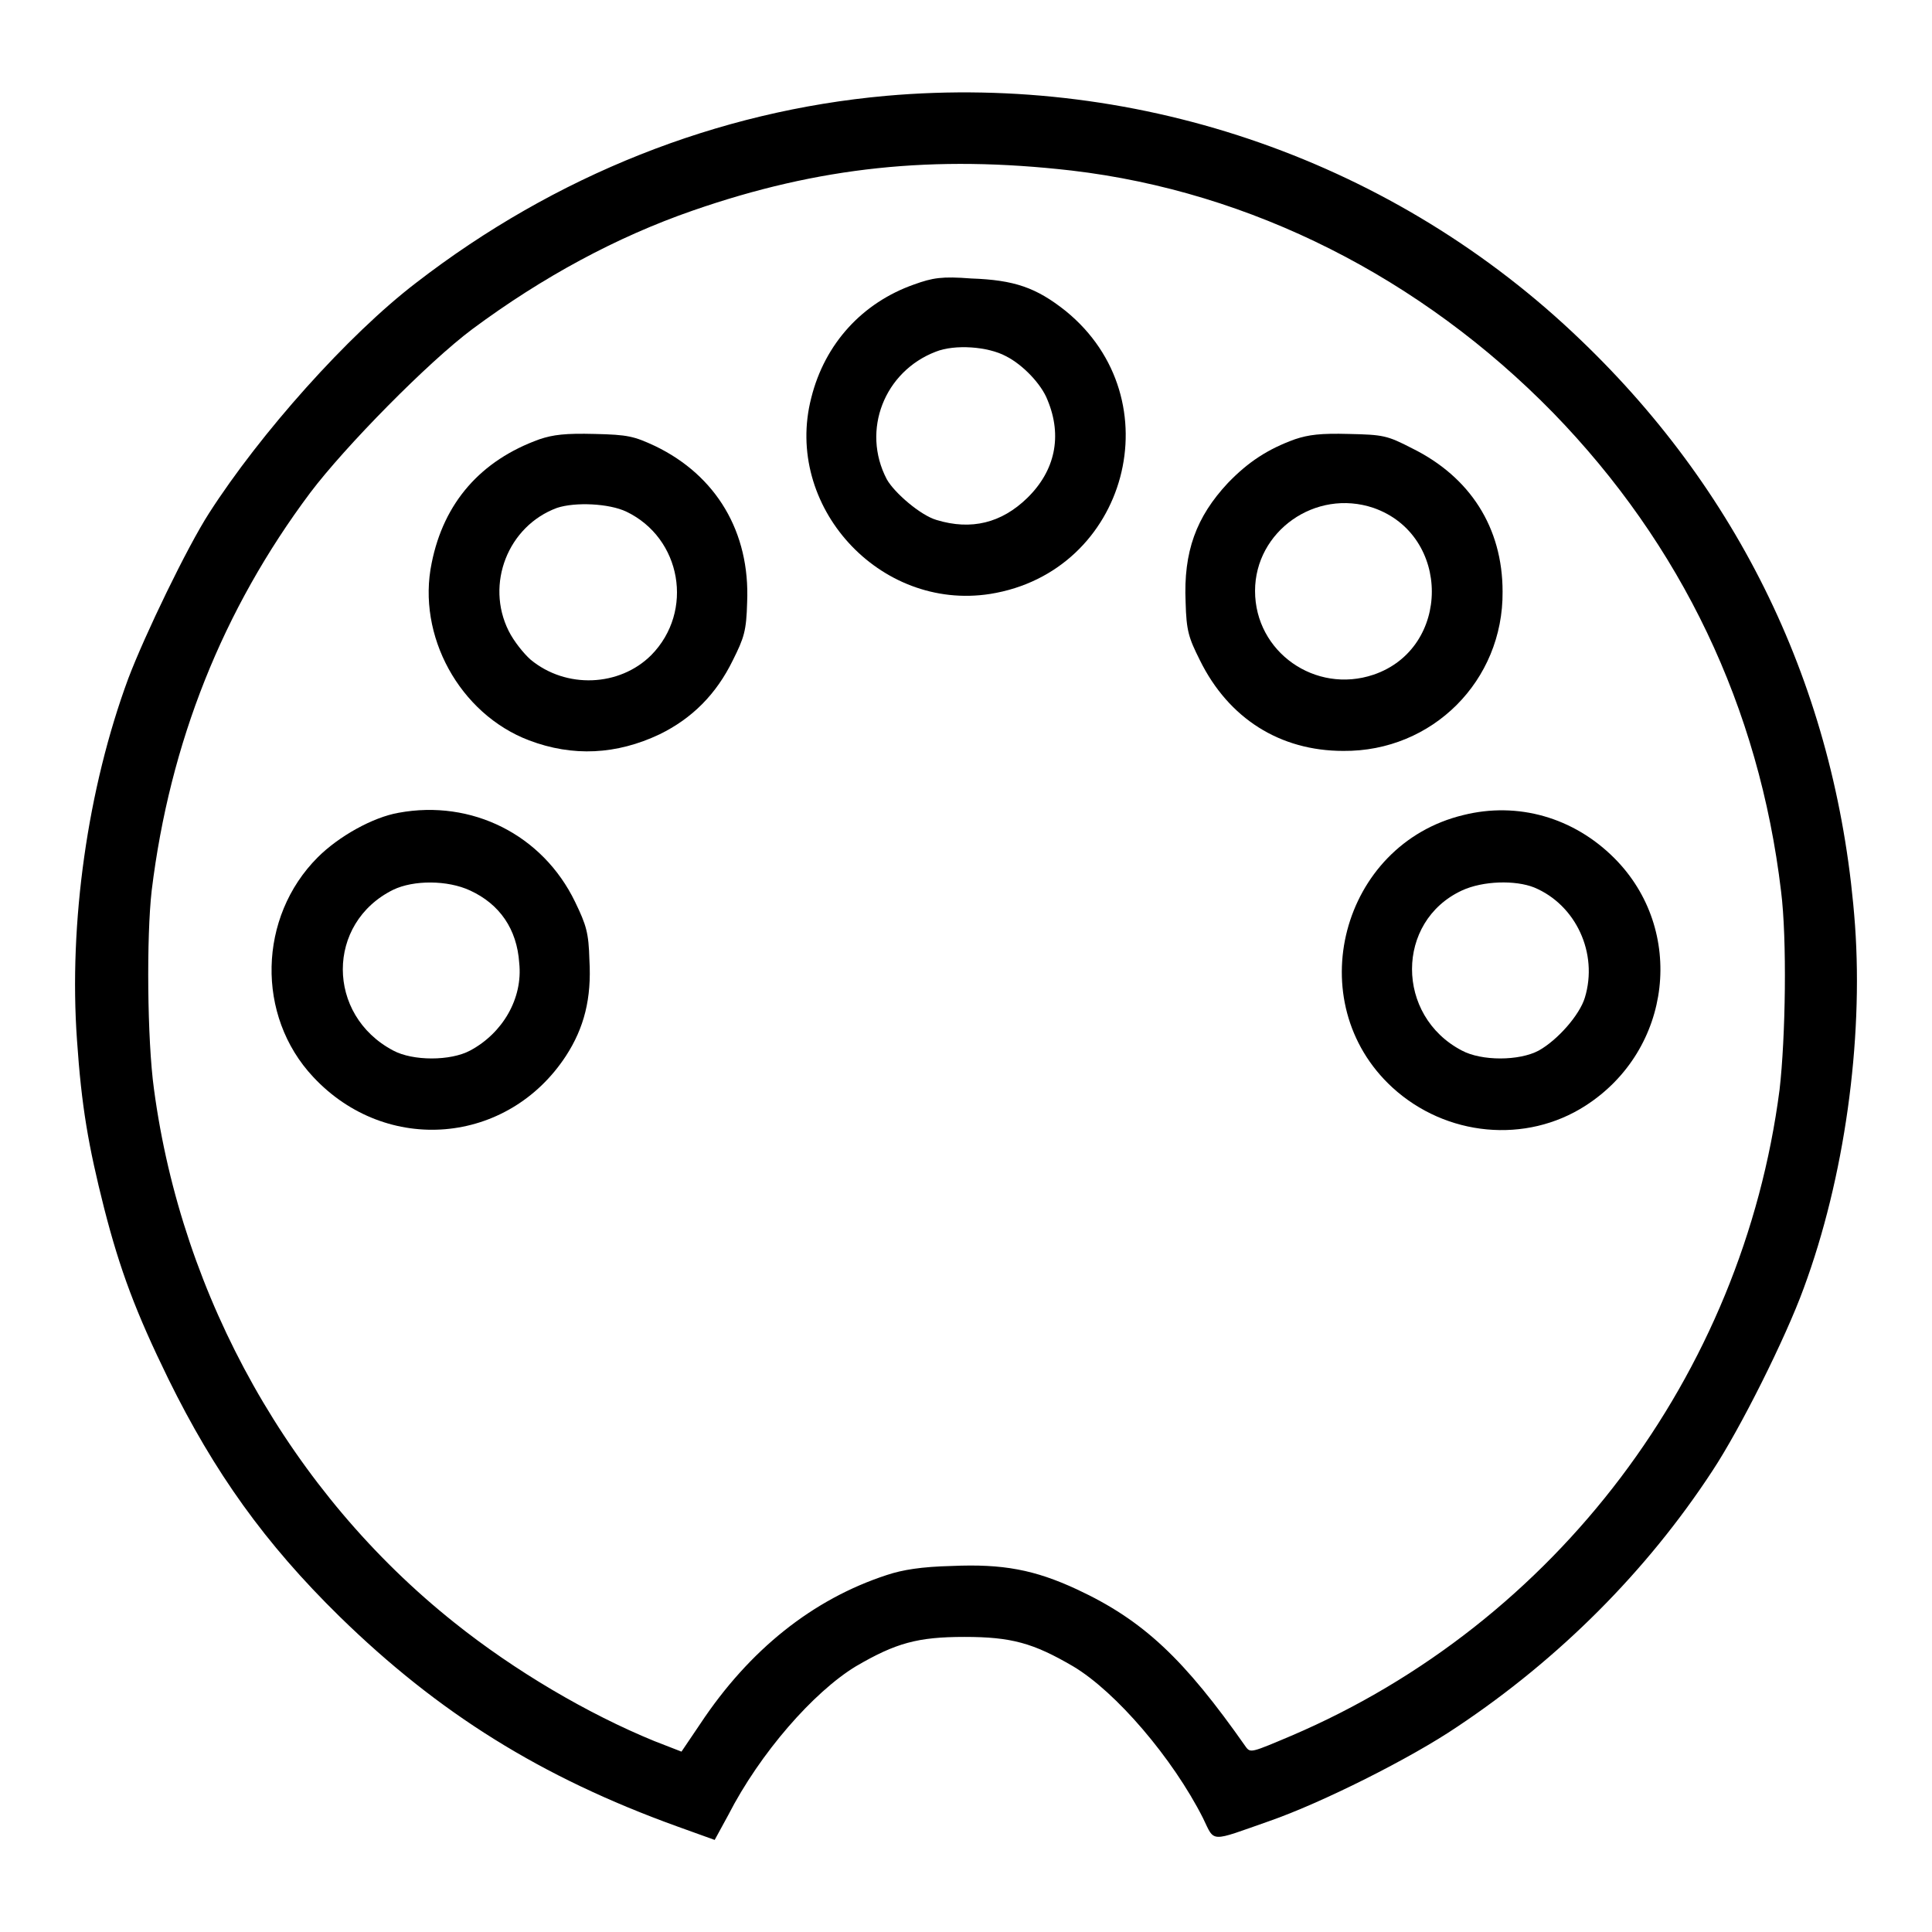
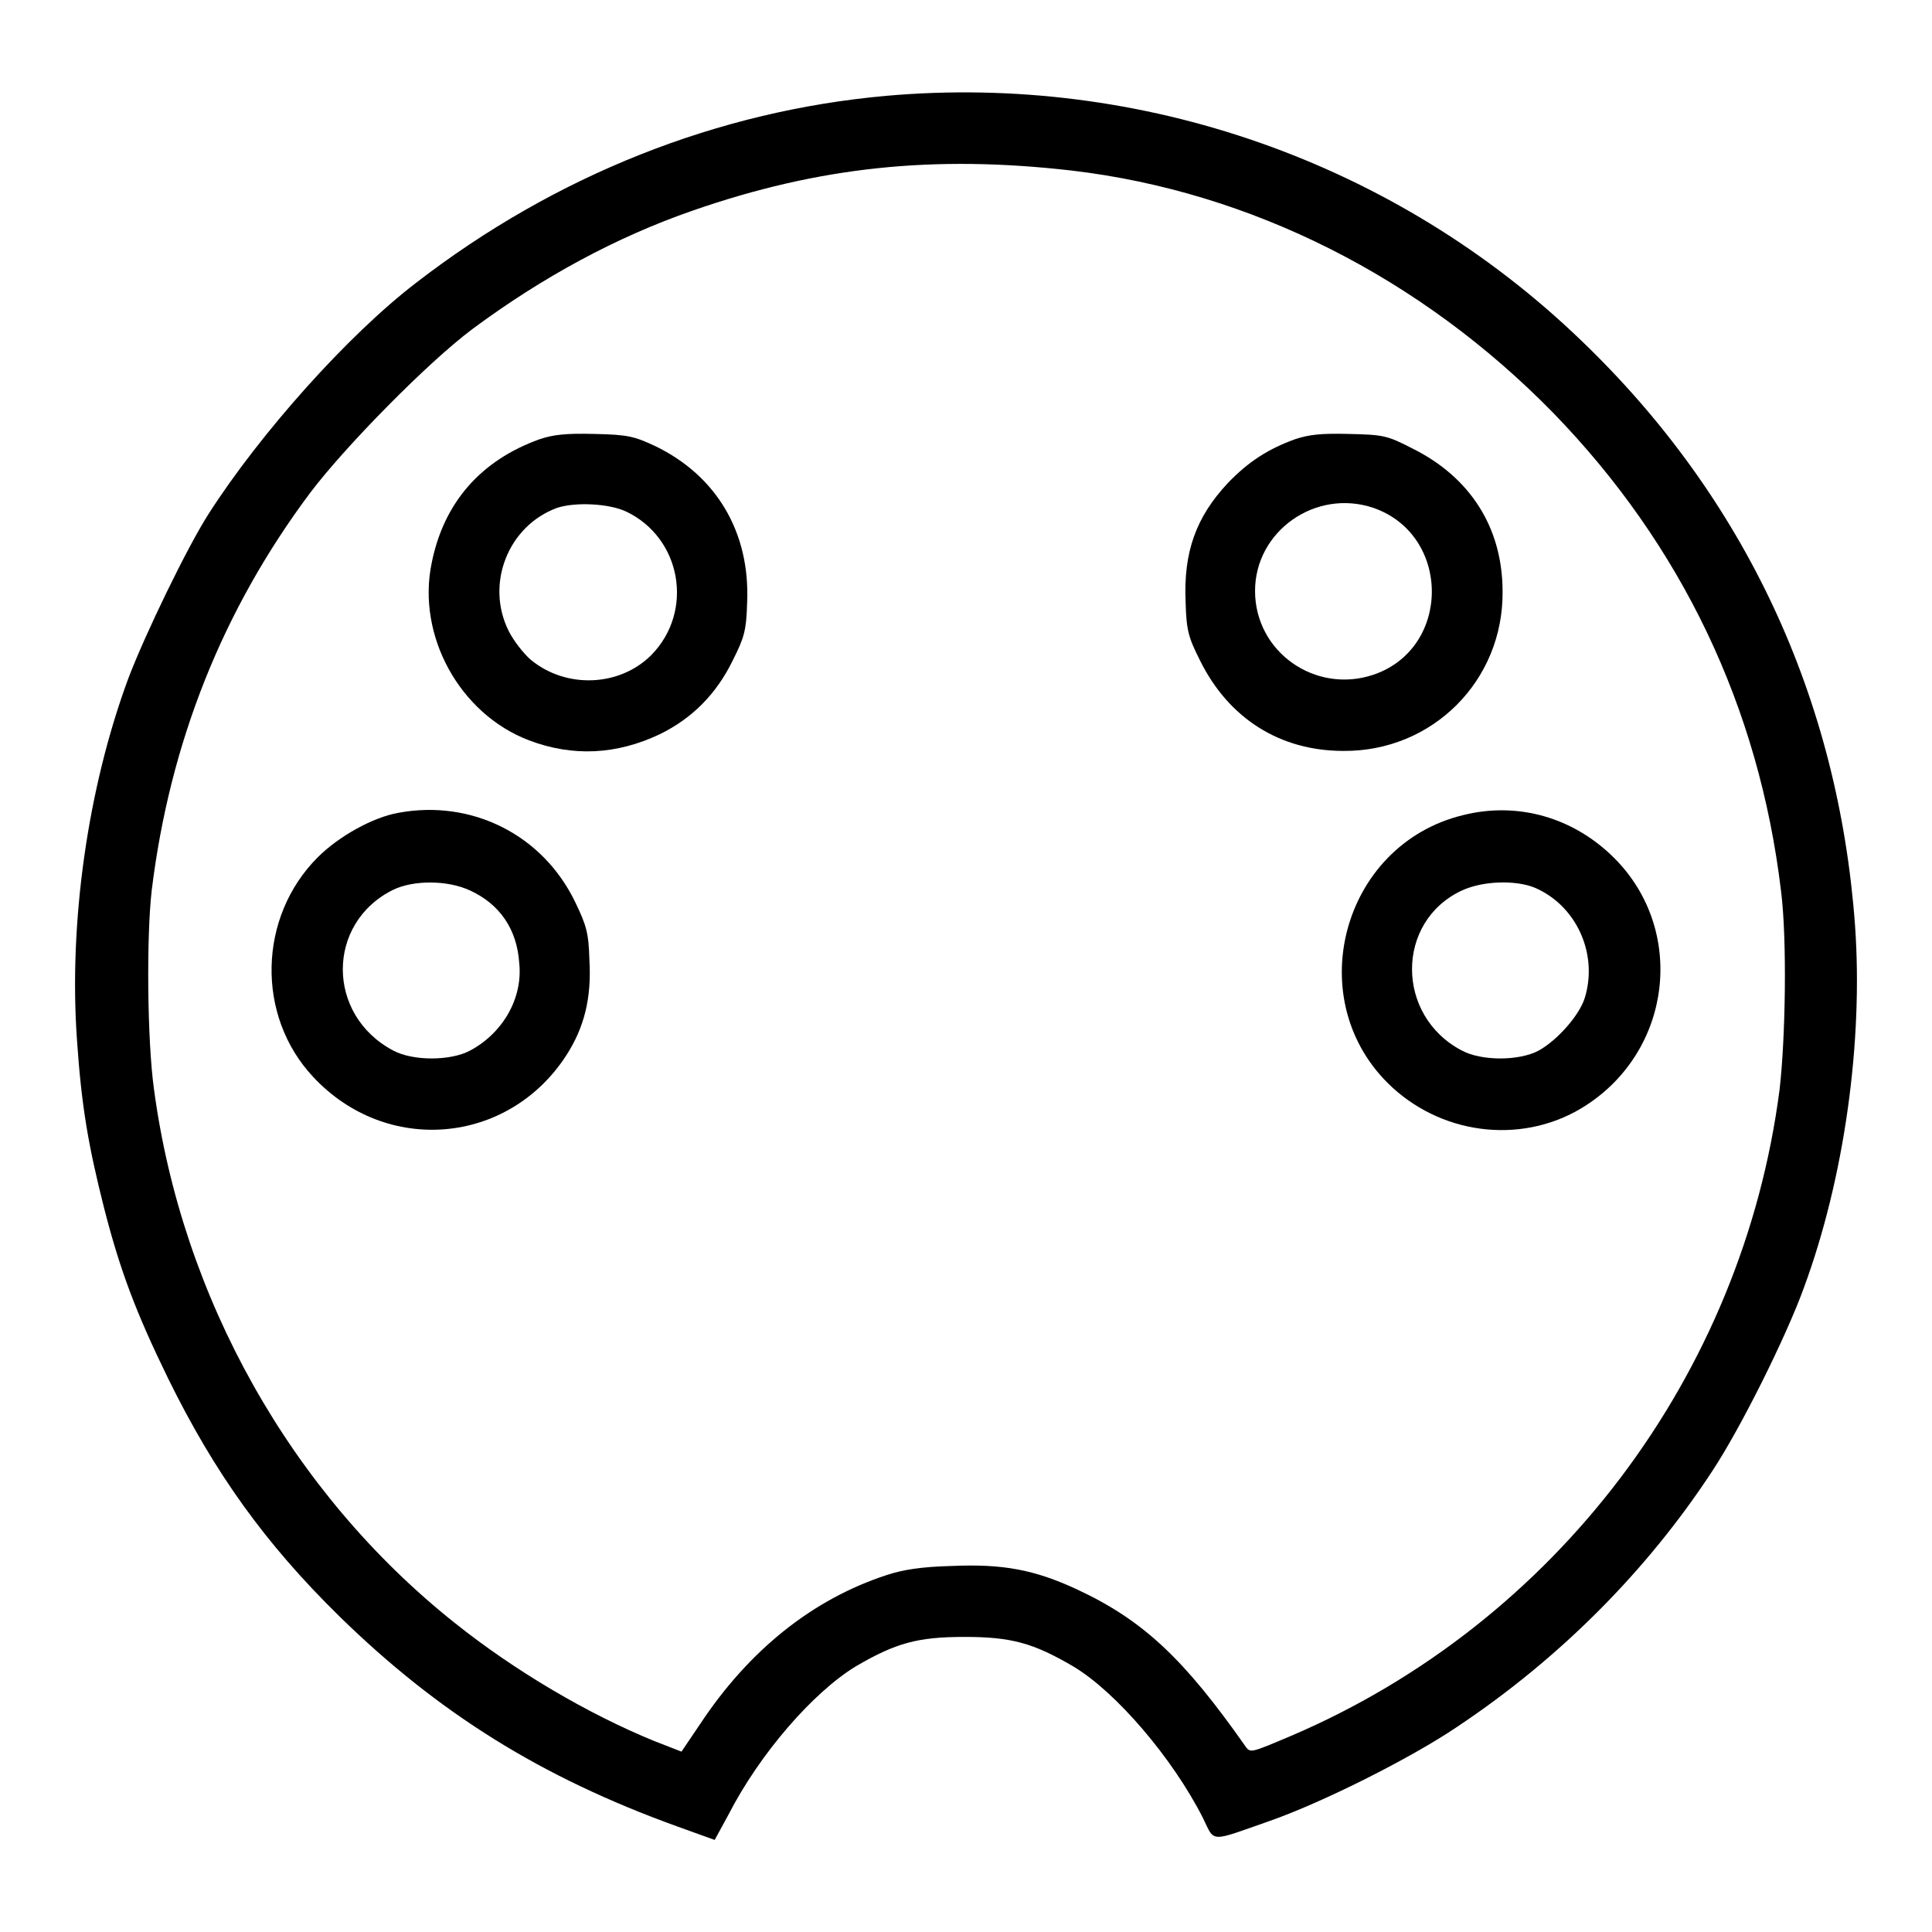
<svg xmlns="http://www.w3.org/2000/svg" version="1.1" x="0px" y="0px" viewBox="0 0 256 256" enable-background="new 0 0 256 256" xml:space="preserve">
  <g>
    <g>
      <g>
        <path fill="#000000" d="M117.4,12.7c-22.3,2-43.8,10.5-62.3,24.8c-9,6.9-20.6,19.9-27.4,30.5c-2.9,4.5-8.5,16.1-10.7,21.9c-5.4,14.6-7.9,32.4-6.8,47.9c0.6,8.8,1.5,14,3.6,22.3c2.1,8.2,4.2,13.8,8.5,22.6c6.1,12.4,12.8,21.8,22.7,31.5C58.1,227,71.7,235.5,89.7,242l5,1.8l1.8-3.3c4.2-8.2,11.3-16.3,16.9-19.7c5.3-3.1,8.2-3.9,14.4-3.9s9.1,0.8,14.4,3.9c5.7,3.4,13.2,12.2,17.2,20.1c1.6,3.3,0.8,3.2,8.8,0.4c6.9-2.4,18.7-8.3,24.9-12.5c13.5-9,25.1-20.6,33.8-33.9c3.7-5.6,9.7-17.6,12.1-24.2c5.4-14.6,7.9-32.7,6.8-48.1c-2.2-30.1-14.6-56.7-36.3-77.5C185,21.5,151.3,9.7,117.4,12.7z M142,22.6c23.8,2.8,46.3,14.2,63.8,32.1c17,17.5,27.3,39,30.2,63.4c0.8,6.3,0.6,19.4-0.2,26.3c-4.9,37.8-29.6,70.6-64.7,85.6c-5.2,2.2-5.4,2.3-6,1.5c-8.2-11.7-13.6-16.8-22.4-20.9c-5.6-2.6-9.8-3.4-16.6-3.1c-4,0.1-6.5,0.5-8.6,1.2c-9.8,3.2-18.2,9.9-24.7,19.7l-2.5,3.7l-3.6-1.4c-8.8-3.6-18.5-9.3-26.5-15.7c-21.6-17.2-36.1-43-39.8-70.7c-0.9-6.5-1-20.2-0.3-26.3c2.4-19.6,9.4-37.2,21-52.7c4.6-6.1,15.6-17.3,21.5-21.7c9.3-6.9,19.1-12.2,29.2-15.7C108.5,22.1,123.7,20.5,142,22.6z" />
-         <path fill="#000000" d="M121.1,37.7c-6.8,2.4-11.8,7.8-13.6,15c-3.7,14.3,9,28.3,23.7,26c18.2-2.9,24.4-25.8,10-37.5c-3.9-3.1-6.8-4.1-12.5-4.3C124.8,36.6,123.6,36.8,121.1,37.7z M133.3,47.2c2.2,1.1,4.7,3.7,5.5,5.8c2,4.8,1,9.4-2.7,13c-3.4,3.3-7.4,4.3-12,2.9c-2.1-0.6-5.6-3.6-6.6-5.4c-3.4-6.5-0.3-14.3,6.5-16.9C126.5,45.6,130.9,45.9,133.3,47.2z" />
        <path fill="#000000" d="M71.5,58.2c-7.8,2.8-12.7,8.4-14.3,16.4c-2,9.6,3.7,20,12.9,23.5c5.8,2.2,11.6,1.9,17.3-0.8c4.3-2.1,7.5-5.3,9.7-9.8c1.5-3,1.8-3.9,1.9-7.7c0.4-9.3-4.1-16.8-12.2-20.7c-2.8-1.3-3.6-1.5-8-1.6C74.9,57.4,73.3,57.6,71.5,58.2z M83,67.8c7.3,3.5,9,13.2,3.3,19c-4.2,4.2-11.3,4.5-16,0.6c-0.9-0.8-2.2-2.4-2.9-3.8c-3.1-6.2-0.1-13.9,6.4-16.3C76.2,66.5,80.7,66.7,83,67.8z" />
        <path fill="#000000" d="M171.6,58.2c-3.6,1.3-6.2,3-8.9,5.8c-4.2,4.5-5.9,9.1-5.6,15.8c0.1,3.8,0.4,4.7,1.9,7.7c3.8,7.7,10.6,12,19,12c11.8,0.1,21.2-9.3,21.1-21.1c0-8.5-4.3-15.2-12-19c-3.3-1.7-3.8-1.8-8.4-1.9C175,57.4,173.4,57.6,171.6,58.2z M182,67.3c10.3,3.6,10.3,18.6,0,22.1c-7.7,2.6-15.7-3-15.7-11.1C166.3,70.4,174.3,64.7,182,67.3z" />
        <path fill="#000000" d="M52.8,107.7c-3.4,0.6-7.9,3.1-10.7,5.9c-7.9,7.9-8.2,21-0.6,29.1c9.7,10.4,25.8,9,33.5-2.8c2.4-3.7,3.4-7.6,3.1-12.7c-0.1-3.6-0.4-4.6-1.9-7.7C71.9,110.6,62.5,105.9,52.8,107.7z M62.3,118c3.9,1.8,6.2,5.1,6.5,9.6c0.5,4.7-2.2,9.3-6.5,11.6c-2.6,1.4-7.6,1.4-10.2,0c-8.9-4.7-8.9-16.9,0-21.3C54.8,116.6,59.3,116.6,62.3,118z" />
        <path fill="#000000" d="M193.9,108c-16.2,3.9-21.7,24.8-9.4,36.1c7.1,6.5,17.7,7.5,25.6,2.4c11.5-7.4,13.3-23.3,3.8-32.8C208.5,108.3,201.1,106.2,193.9,108z M203.3,117.6c5.5,2.3,8.5,8.7,6.7,14.6c-0.7,2.3-3.6,5.6-6.1,7c-2.6,1.4-7.6,1.4-10.2,0c-8.8-4.6-8.8-17.1,0-21.2C196.5,116.7,200.8,116.6,203.3,117.6z" />
      </g>
    </g>
  </g>
</svg>